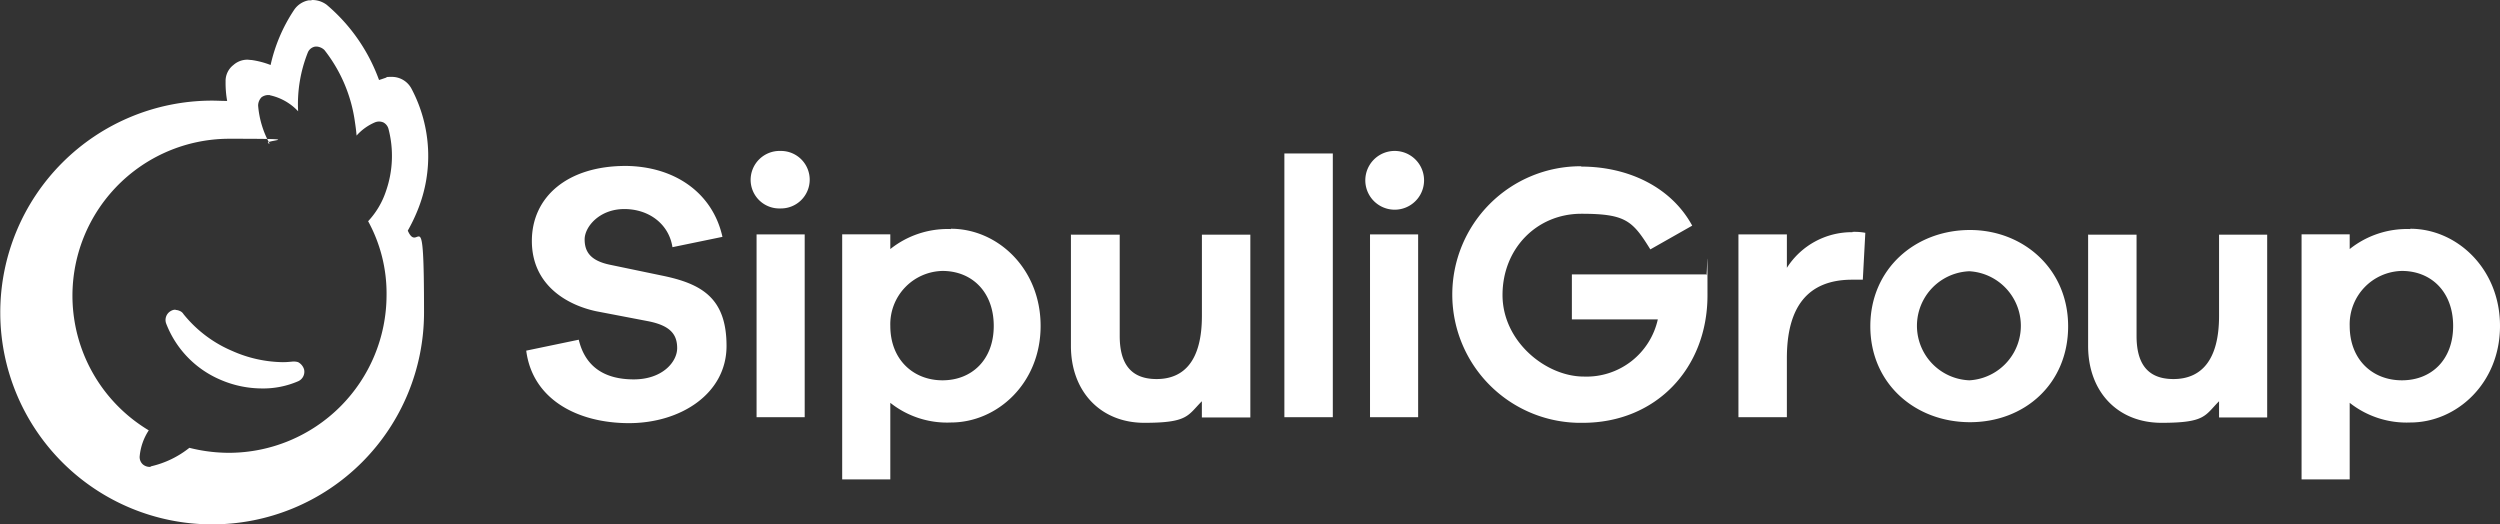
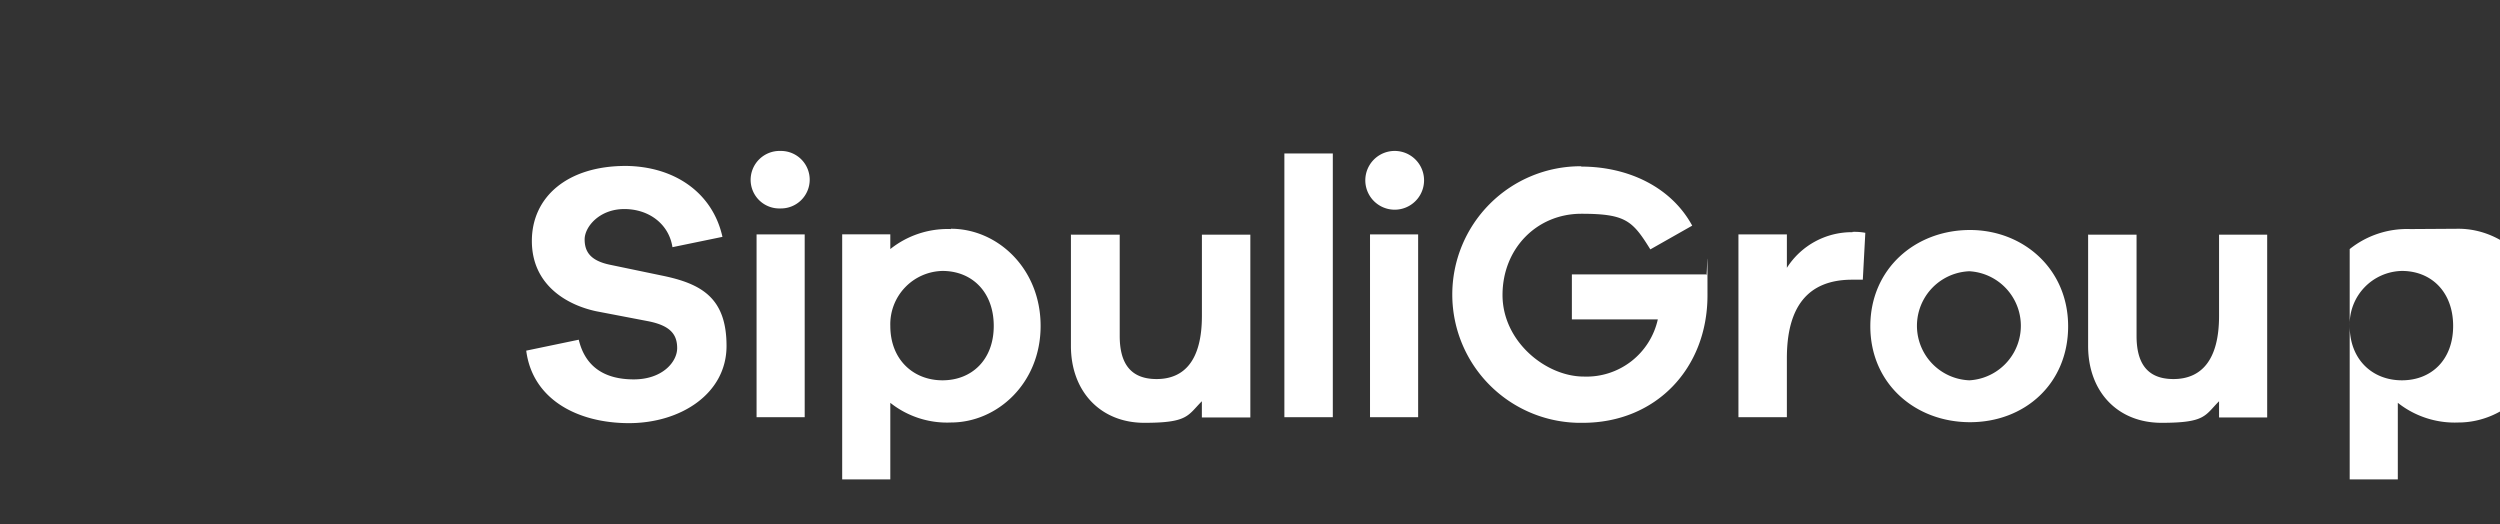
<svg xmlns="http://www.w3.org/2000/svg" width="357" height="74.881" viewBox="0 0 357 74.881">
  <rect x="0" y="0" width="357" height="74.881" fill="#333333" stroke="none" />
  <g id="Sipuligroup_logo_white" transform="translate(0 0.1)">
-     <path id="Path_1" data-name="Path 1" d="M44.446-.055h-.357a3.218,3.218,0,0,0-2.1,1.383,23.235,23.235,0,0,0-3.347,7.854,12.27,12.27,0,0,0-2.722-.714c-.223,0-.4-.045-.625-.045a3.012,3.012,0,0,0-1.964.759,2.876,2.876,0,0,0-1.116,2.365,14.468,14.468,0,0,0,.223,2.767c-.759,0-1.473-.045-2.187-.045a30.256,30.256,0,1,0,30.3,30.256c0-16.734-.759-8.122-2.32-11.692a24.013,24.013,0,0,0,1.383-2.856,20.527,20.527,0,0,0-.848-17.4A3.165,3.165,0,0,0,56,10.878c-1.116,0-.625.045-.937.134-.268.089-.625.223-.937.312A25.384,25.384,0,0,0,46.633.569a3.46,3.46,0,0,0-2.1-.669Zm.759,6.6a1.814,1.814,0,0,1,1.116.491,21.306,21.306,0,0,1,4.373,10.353c.089.58.179,1.25.223,1.874a7.385,7.385,0,0,1,2.588-1.874,1.525,1.525,0,0,1,1.25,0,1.472,1.472,0,0,1,.714.892,15.245,15.245,0,0,1-.357,8.925,11.639,11.639,0,0,1-2.544,4.284A21.443,21.443,0,0,1,55.2,42.026,22.549,22.549,0,0,1,32.71,64.562a23.187,23.187,0,0,1-5.667-.714A13.668,13.668,0,0,1,21.6,66.481a.377.377,0,0,1-.312.089,1.52,1.52,0,0,1-.892-.357,1.409,1.409,0,0,1-.446-1.2,8.061,8.061,0,0,1,1.294-3.659A22.412,22.412,0,0,1,32.8,19.714c12.45,0,3.927.223,5.712.714a13.435,13.435,0,0,1-1.651-5.444,1.724,1.724,0,0,1,.491-1.2,1.661,1.661,0,0,1,.892-.312c.312,0,.223,0,.357.045a7.751,7.751,0,0,1,3.972,2.276A19.867,19.867,0,0,1,43.956,7.4a1.383,1.383,0,0,1,1.071-.848h.178ZM25.079,44.123a1.259,1.259,0,0,0-.669.179,1.466,1.466,0,0,0-.669,1.83,14.292,14.292,0,0,0,7.72,7.988,15.009,15.009,0,0,0,5.89,1.25,12.54,12.54,0,0,0,5.221-1.026,1.477,1.477,0,0,0,.848-1.7,1.731,1.731,0,0,0-.848-1.026,1.918,1.918,0,0,0-.535-.089h-.223c-.446.045-.937.089-1.428.089a18.317,18.317,0,0,1-7.229-1.606,17.859,17.859,0,0,1-6.962-5.266,1.076,1.076,0,0,0-.535-.446,1.374,1.374,0,0,0-.58-.134Z" transform="translate(0 0)" fill="#fff" fill-rule="evenodd" />
-     <path id="Path_2" data-name="Path 2" d="M437.444,59.356a13.123,13.123,0,0,0-8.657,2.856v-2.1h-6.872V95.1h6.872V84.168a13.1,13.1,0,0,0,8.657,2.811c6.6,0,12.807-5.578,12.807-13.789s-6.2-13.878-12.807-13.878Zm-208.4,0a13.123,13.123,0,0,0-8.657,2.856v-2.1h-6.872V95.1h6.872V84.168a13.02,13.02,0,0,0,8.657,2.811c6.6,0,12.807-5.578,12.807-13.789s-6.158-13.878-12.807-13.878Zm162.39.759V76.046c0,6.515,4.195,10.978,10.487,10.978s6.158-1.026,8.211-3.079v2.32h6.872V60.16h-6.872v11.6c0,6.381-2.588,9.014-6.515,9.014s-5.266-2.5-5.266-6.158V60.16H391.48Zm-72.382-9.728a18.32,18.32,0,1,0,.223,36.637c10.442,0,17.805-7.765,17.805-18.207s-.045-1.83-.179-2.99H317.715v6.426h12.272a10.426,10.426,0,0,1-10.576,8.166c-5.4,0-11.6-5-11.6-11.647s4.909-11.6,11.246-11.6,7.319.982,9.862,5.087l5.98-3.391c-3.034-5.578-9.237-8.434-15.842-8.434Zm-72.873,9.728V76.046c0,6.515,4.239,10.978,10.487,10.978s6.158-1.026,8.211-3.079v2.32H271.8V60.16h-6.917v11.6c0,6.381-2.544,9.014-6.471,9.014s-5.266-2.5-5.266-6.158V60.16h-6.917Zm-63.591-9.773c-8.3,0-13.387,4.418-13.387,10.71s5,9.148,9.193,10.041l7.452,1.428c3.124.625,4.105,1.874,4.105,3.838s-2.1,4.463-6.2,4.463-6.917-1.74-7.854-5.667l-7.5,1.562c.892,6.961,7.318,10.353,14.682,10.353S197,82.874,197,76.046s-3.525-8.88-9.193-10.041l-7.5-1.562c-2.722-.58-3.57-1.83-3.57-3.615s2.1-4.329,5.667-4.329,6.381,2.187,6.872,5.444l7.14-1.473c-1.383-6.248-6.783-10.085-13.878-10.13ZM374.568,59.49c-7.809,0-14.235,5.533-14.235,13.745s6.426,13.7,14.235,13.7,14.012-5.489,14.012-13.7S382.154,59.49,374.568,59.49Zm-16.779.312a11,11,0,0,0-9.371,5.087V60.115H341.5V86.22h6.917V77.786c0-7.274,2.945-11.2,9.327-11.2h1.517l.357-6.694a8.226,8.226,0,0,0-1.83-.134Zm-68.9.312V86.22h6.872V60.115h-6.872ZM276.66,48.557V86.22h6.917V48.557ZM201.289,60.115V86.22h6.872V60.115h-6.872Zm234.951,5.221c4.195,0,7.319,2.99,7.319,7.854s-3.124,7.765-7.319,7.765-7.452-2.945-7.452-7.765A7.614,7.614,0,0,1,436.239,65.336Zm-61.761.045a7.8,7.8,0,0,1,0,15.574,7.793,7.793,0,0,1,0-15.574ZM227.84,65.336c4.195,0,7.318,2.99,7.318,7.854s-3.168,7.765-7.318,7.765-7.452-2.945-7.452-7.765A7.614,7.614,0,0,1,227.84,65.336ZM292.457,48.2h-.089a4.195,4.195,0,1,0,.089,0Zm-87.688,0h-.089a4.135,4.135,0,0,0-4.239,4.15,4.09,4.09,0,0,0,4.239,4.061,4.106,4.106,0,1,0,.089-8.211Z" transform="translate(-93.251 -26.746)" fill="#fff" fill-rule="evenodd" />
+     <path id="Path_2" data-name="Path 2" d="M437.444,59.356a13.123,13.123,0,0,0-8.657,2.856v-2.1V95.1h6.872V84.168a13.1,13.1,0,0,0,8.657,2.811c6.6,0,12.807-5.578,12.807-13.789s-6.2-13.878-12.807-13.878Zm-208.4,0a13.123,13.123,0,0,0-8.657,2.856v-2.1h-6.872V95.1h6.872V84.168a13.02,13.02,0,0,0,8.657,2.811c6.6,0,12.807-5.578,12.807-13.789s-6.158-13.878-12.807-13.878Zm162.39.759V76.046c0,6.515,4.195,10.978,10.487,10.978s6.158-1.026,8.211-3.079v2.32h6.872V60.16h-6.872v11.6c0,6.381-2.588,9.014-6.515,9.014s-5.266-2.5-5.266-6.158V60.16H391.48Zm-72.382-9.728a18.32,18.32,0,1,0,.223,36.637c10.442,0,17.805-7.765,17.805-18.207s-.045-1.83-.179-2.99H317.715v6.426h12.272a10.426,10.426,0,0,1-10.576,8.166c-5.4,0-11.6-5-11.6-11.647s4.909-11.6,11.246-11.6,7.319.982,9.862,5.087l5.98-3.391c-3.034-5.578-9.237-8.434-15.842-8.434Zm-72.873,9.728V76.046c0,6.515,4.239,10.978,10.487,10.978s6.158-1.026,8.211-3.079v2.32H271.8V60.16h-6.917v11.6c0,6.381-2.544,9.014-6.471,9.014s-5.266-2.5-5.266-6.158V60.16h-6.917Zm-63.591-9.773c-8.3,0-13.387,4.418-13.387,10.71s5,9.148,9.193,10.041l7.452,1.428c3.124.625,4.105,1.874,4.105,3.838s-2.1,4.463-6.2,4.463-6.917-1.74-7.854-5.667l-7.5,1.562c.892,6.961,7.318,10.353,14.682,10.353S197,82.874,197,76.046s-3.525-8.88-9.193-10.041l-7.5-1.562c-2.722-.58-3.57-1.83-3.57-3.615s2.1-4.329,5.667-4.329,6.381,2.187,6.872,5.444l7.14-1.473c-1.383-6.248-6.783-10.085-13.878-10.13ZM374.568,59.49c-7.809,0-14.235,5.533-14.235,13.745s6.426,13.7,14.235,13.7,14.012-5.489,14.012-13.7S382.154,59.49,374.568,59.49Zm-16.779.312a11,11,0,0,0-9.371,5.087V60.115H341.5V86.22h6.917V77.786c0-7.274,2.945-11.2,9.327-11.2h1.517l.357-6.694a8.226,8.226,0,0,0-1.83-.134Zm-68.9.312V86.22h6.872V60.115h-6.872ZM276.66,48.557V86.22h6.917V48.557ZM201.289,60.115V86.22h6.872V60.115h-6.872Zm234.951,5.221c4.195,0,7.319,2.99,7.319,7.854s-3.124,7.765-7.319,7.765-7.452-2.945-7.452-7.765A7.614,7.614,0,0,1,436.239,65.336Zm-61.761.045a7.8,7.8,0,0,1,0,15.574,7.793,7.793,0,0,1,0-15.574ZM227.84,65.336c4.195,0,7.318,2.99,7.318,7.854s-3.168,7.765-7.318,7.765-7.452-2.945-7.452-7.765A7.614,7.614,0,0,1,227.84,65.336ZM292.457,48.2h-.089a4.195,4.195,0,1,0,.089,0Zm-87.688,0h-.089a4.135,4.135,0,0,0-4.239,4.15,4.09,4.09,0,0,0,4.239,4.061,4.106,4.106,0,1,0,.089-8.211Z" transform="translate(-93.251 -26.746)" fill="#fff" fill-rule="evenodd" />
  </g>
</svg>